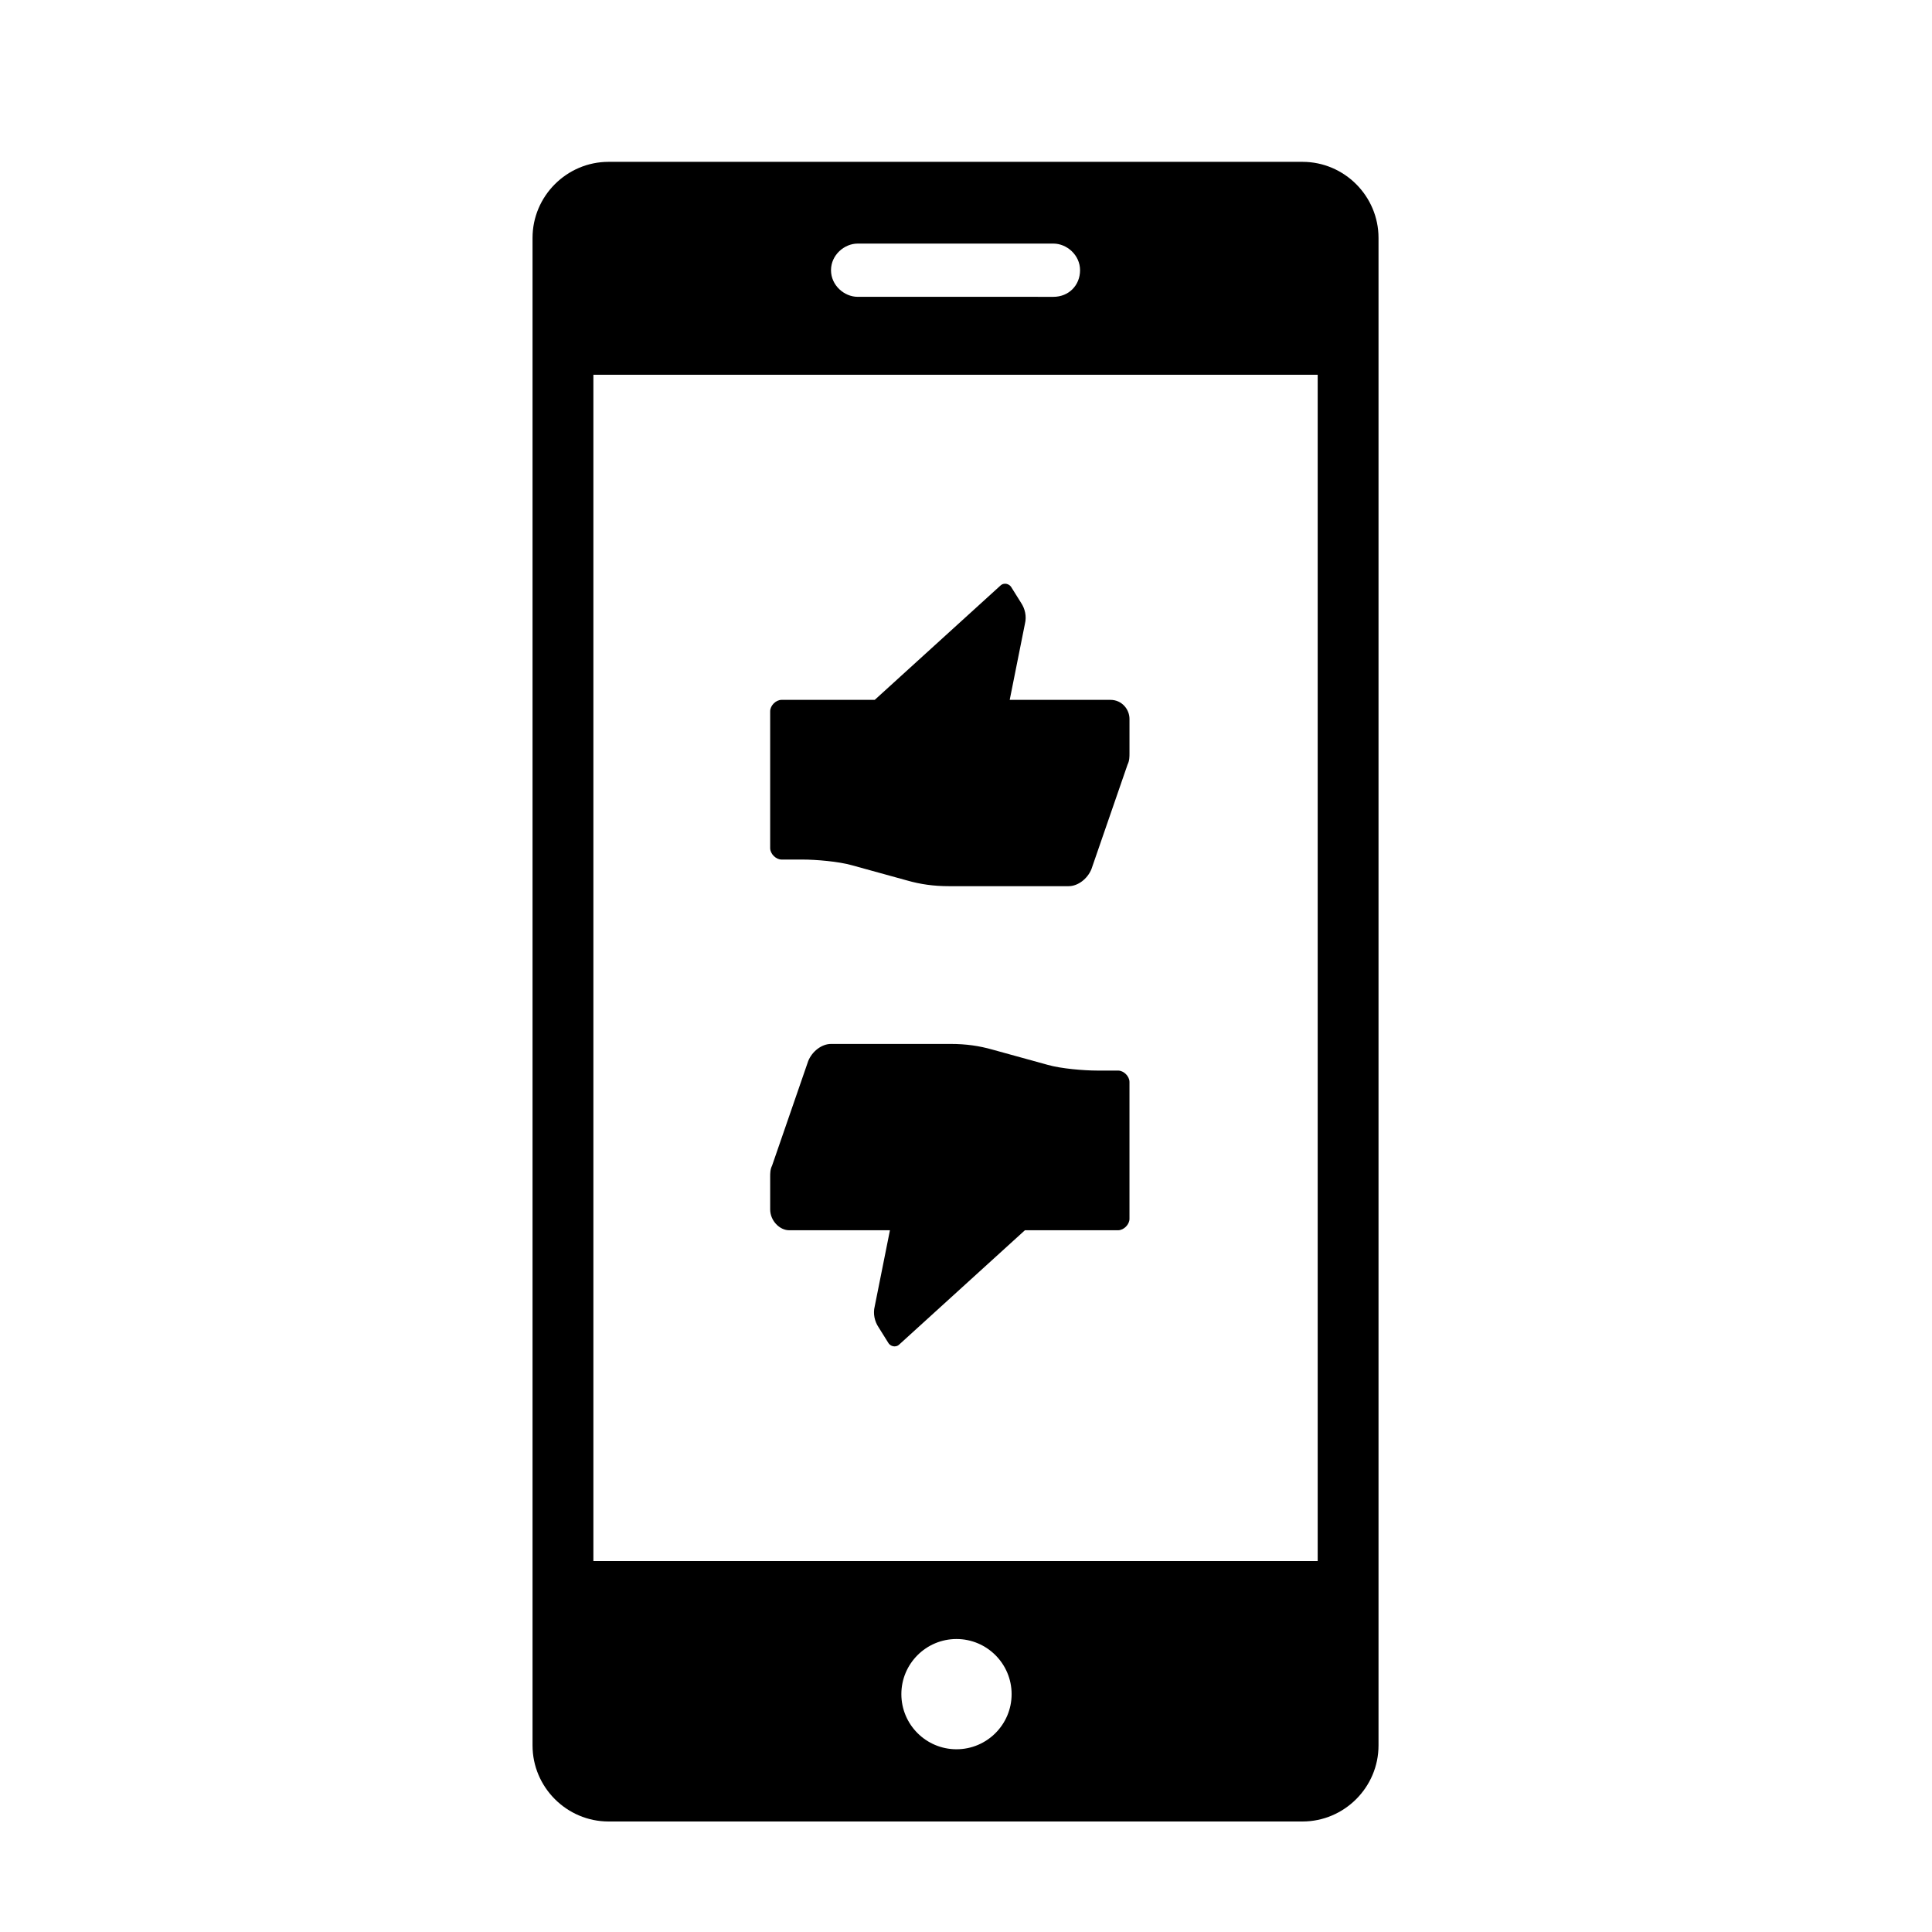
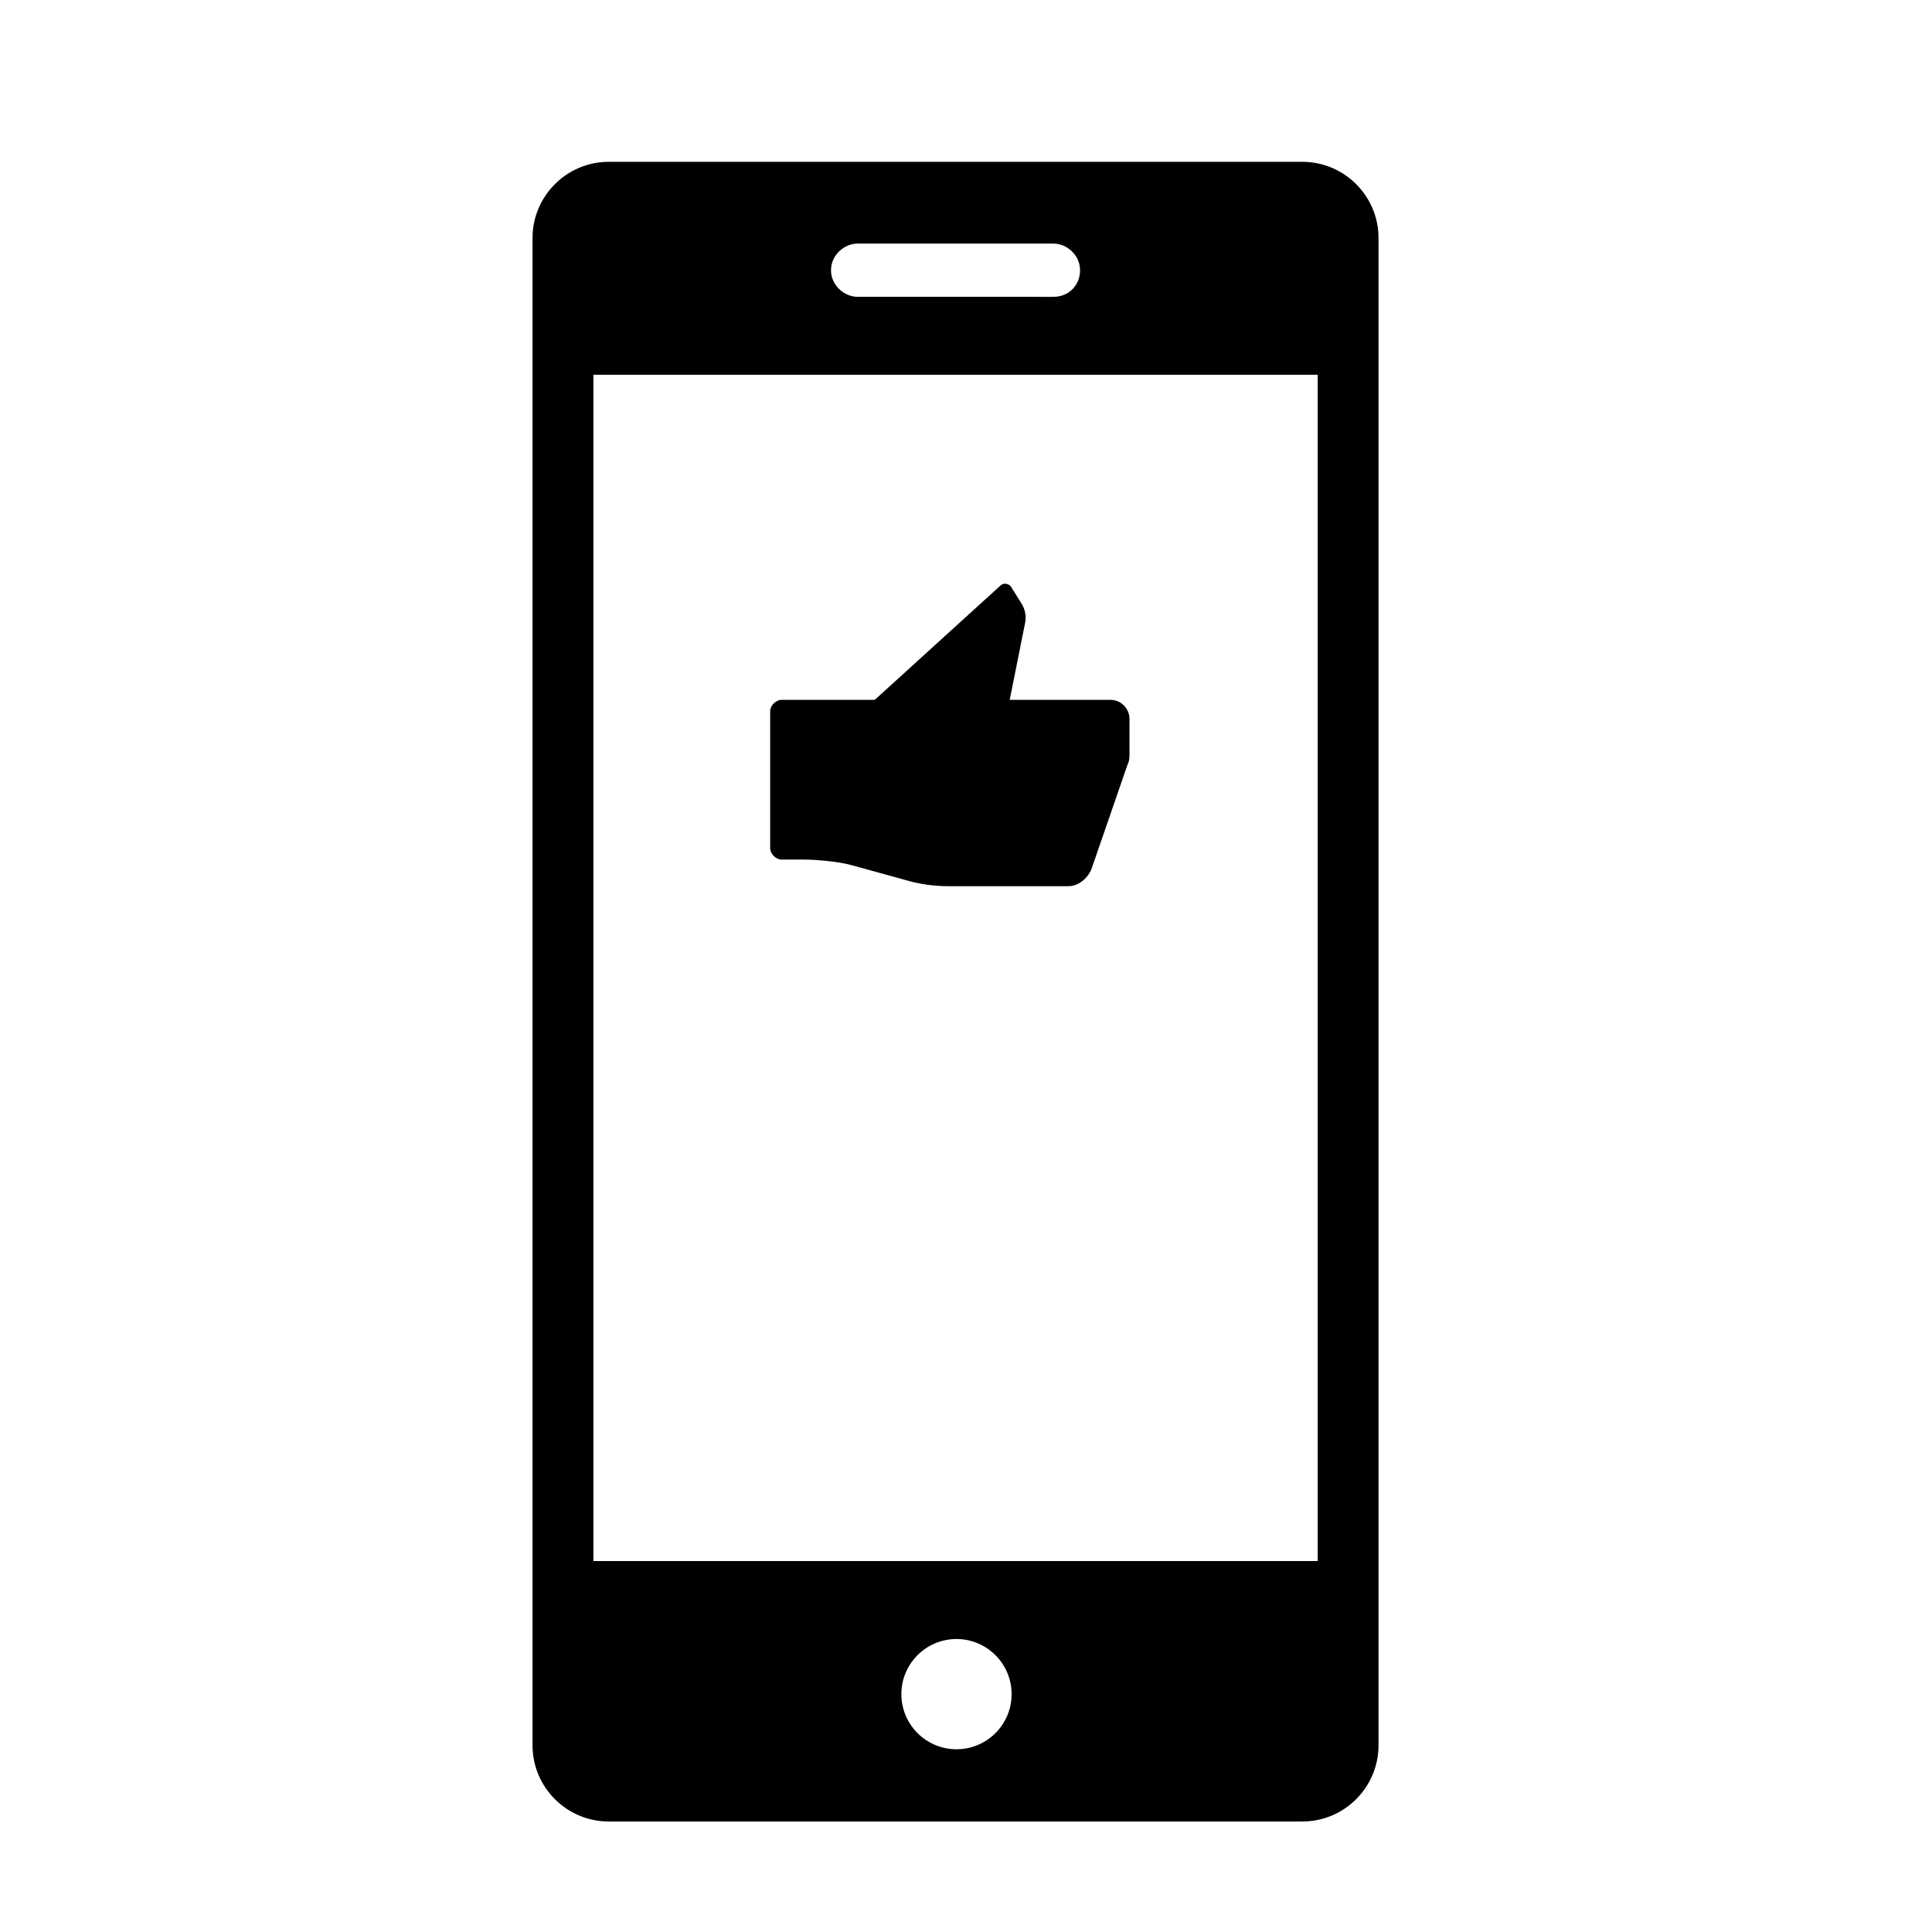
<svg xmlns="http://www.w3.org/2000/svg" fill="#000000" width="800px" height="800px" version="1.1" viewBox="144 144 512 512">
  <g>
-     <path d="m489.17 186.89h-183.89c-11.082 0-20.152 9.07-20.152 20.152v399.52c0 11.082 9.07 20.152 20.152 20.152h183.89c11.082 0 20.152-9.07 20.152-20.152v-399.52c0-11.082-9.066-20.152-20.152-20.152zm-117.89 21.664h51.891c3.527 0 7.055 3.023 7.055 7.055s-3.023 7.055-7.055 7.055l-51.891-0.004c-3.527 0-7.055-3.023-7.055-7.055 0-4.027 3.527-7.051 7.055-7.051zm26.199 399.02c-8.062 0-14.609-6.551-14.609-14.609 0-8.062 6.551-14.609 14.609-14.609 8.062 0 14.609 6.551 14.609 14.609 0 8.062-6.551 14.609-14.609 14.609zm95.723-49.875h-191.95v-314.38h191.95z" />
+     <path d="m489.17 186.89h-183.89c-11.082 0-20.152 9.07-20.152 20.152v399.52c0 11.082 9.07 20.152 20.152 20.152h183.89c11.082 0 20.152-9.07 20.152-20.152v-399.52c0-11.082-9.066-20.152-20.152-20.152m-117.89 21.664h51.891c3.527 0 7.055 3.023 7.055 7.055s-3.023 7.055-7.055 7.055l-51.891-0.004c-3.527 0-7.055-3.023-7.055-7.055 0-4.027 3.527-7.051 7.055-7.051zm26.199 399.02c-8.062 0-14.609-6.551-14.609-14.609 0-8.062 6.551-14.609 14.609-14.609 8.062 0 14.609 6.551 14.609 14.609 0 8.062-6.551 14.609-14.609 14.609zm95.723-49.875h-191.95v-314.38h191.95z" />
    <path d="m351.13 371.79h5.543c3.527 0 9.574 0.504 13.098 1.512l14.609 4.031c3.527 1.008 7.055 1.512 11.082 1.512h31.738c2.519 0 5.039-2.016 6.047-4.535l9.574-27.711c0.504-1.008 0.504-2.016 0.504-3.023v-9.066c0-2.519-2.016-5.039-5.039-5.039h-26.703l4.031-20.152c0.504-2.016 0-4.031-1.008-5.543l-2.519-4.031c-0.504-1.008-2.016-1.512-3.023-0.504l-33.25 30.23h-24.688c-1.512 0-3.023 1.512-3.023 3.023v36.273c0.004 1.512 1.516 3.023 3.027 3.023z" />
-     <path d="m353.14 470.03h26.703l-4.031 20.152c-0.504 2.016 0 4.031 1.008 5.543l2.519 4.031c0.504 1.008 2.016 1.512 3.023 0.504l33.25-30.23h24.688c1.512 0 3.023-1.512 3.023-3.023v-36.273c0-1.512-1.512-3.023-3.023-3.023h-5.543c-3.527 0-9.574-0.504-13.098-1.512l-14.609-4.031c-3.527-1.008-7.055-1.512-11.082-1.512h-31.738c-2.519 0-5.039 2.016-6.047 4.535l-9.574 27.711c-0.504 1.008-0.504 2.016-0.504 3.023v8.566c-0.004 3.019 2.516 5.539 5.035 5.539z" />
  </g>
</svg>